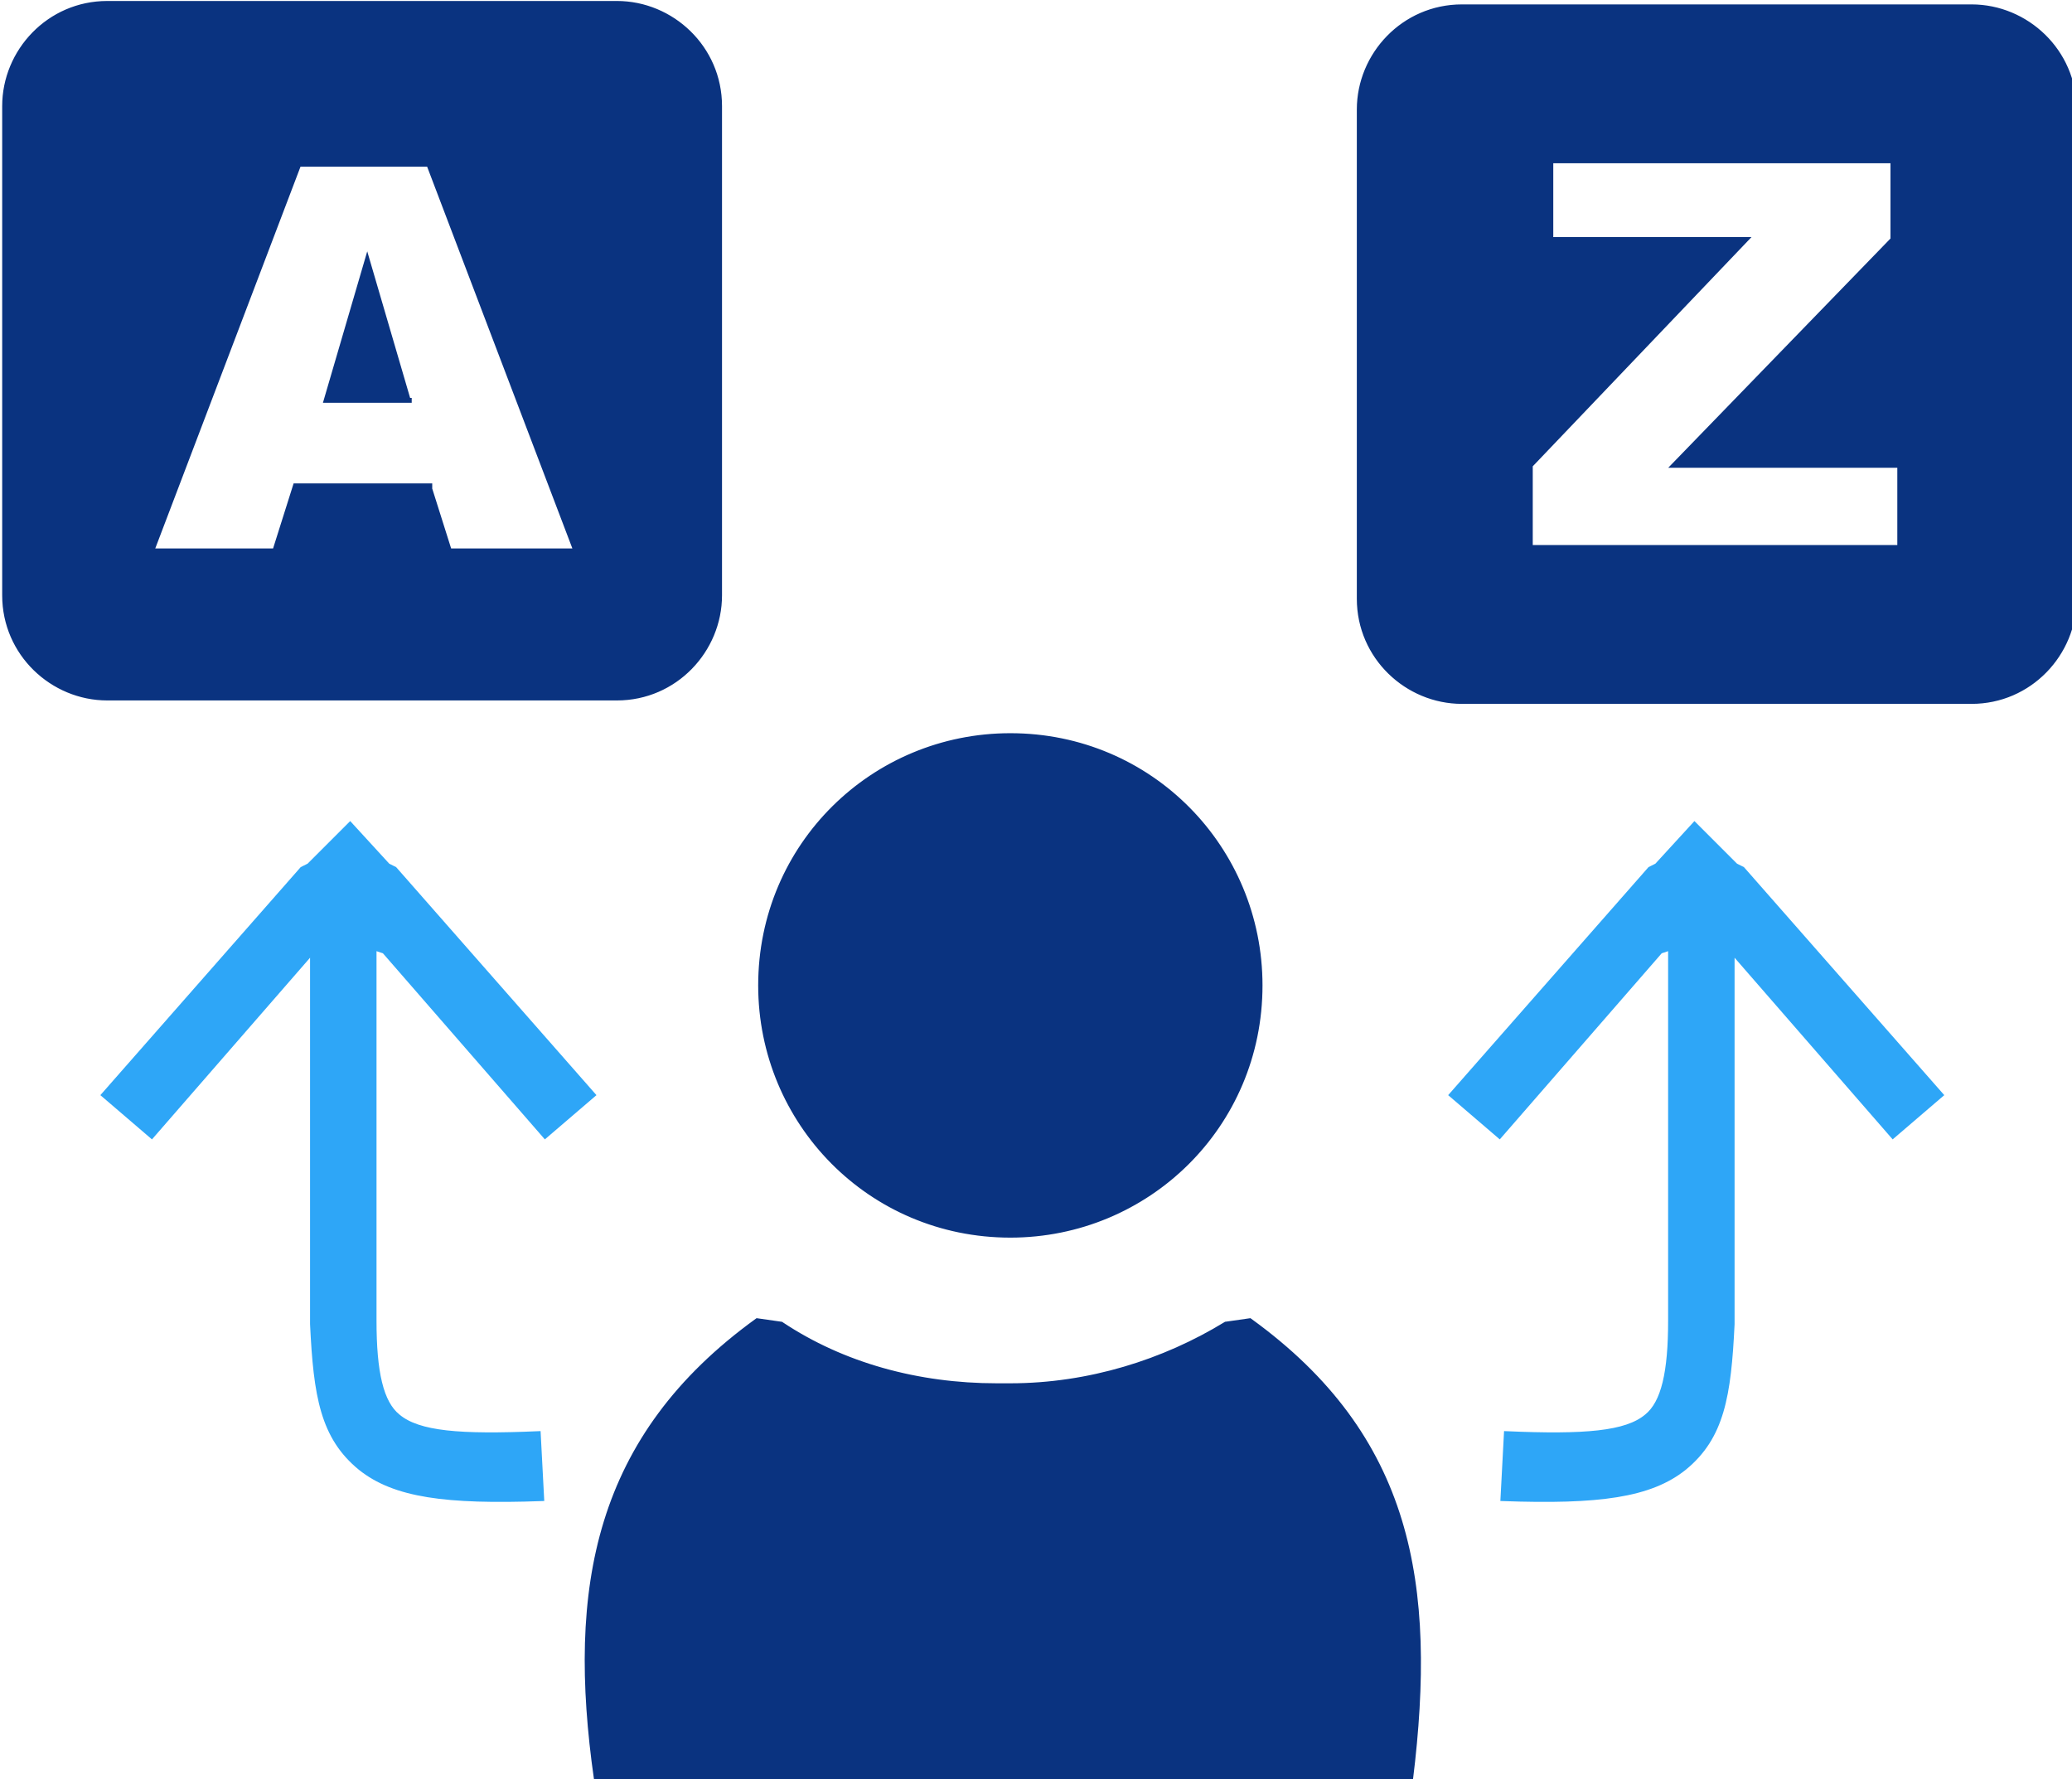
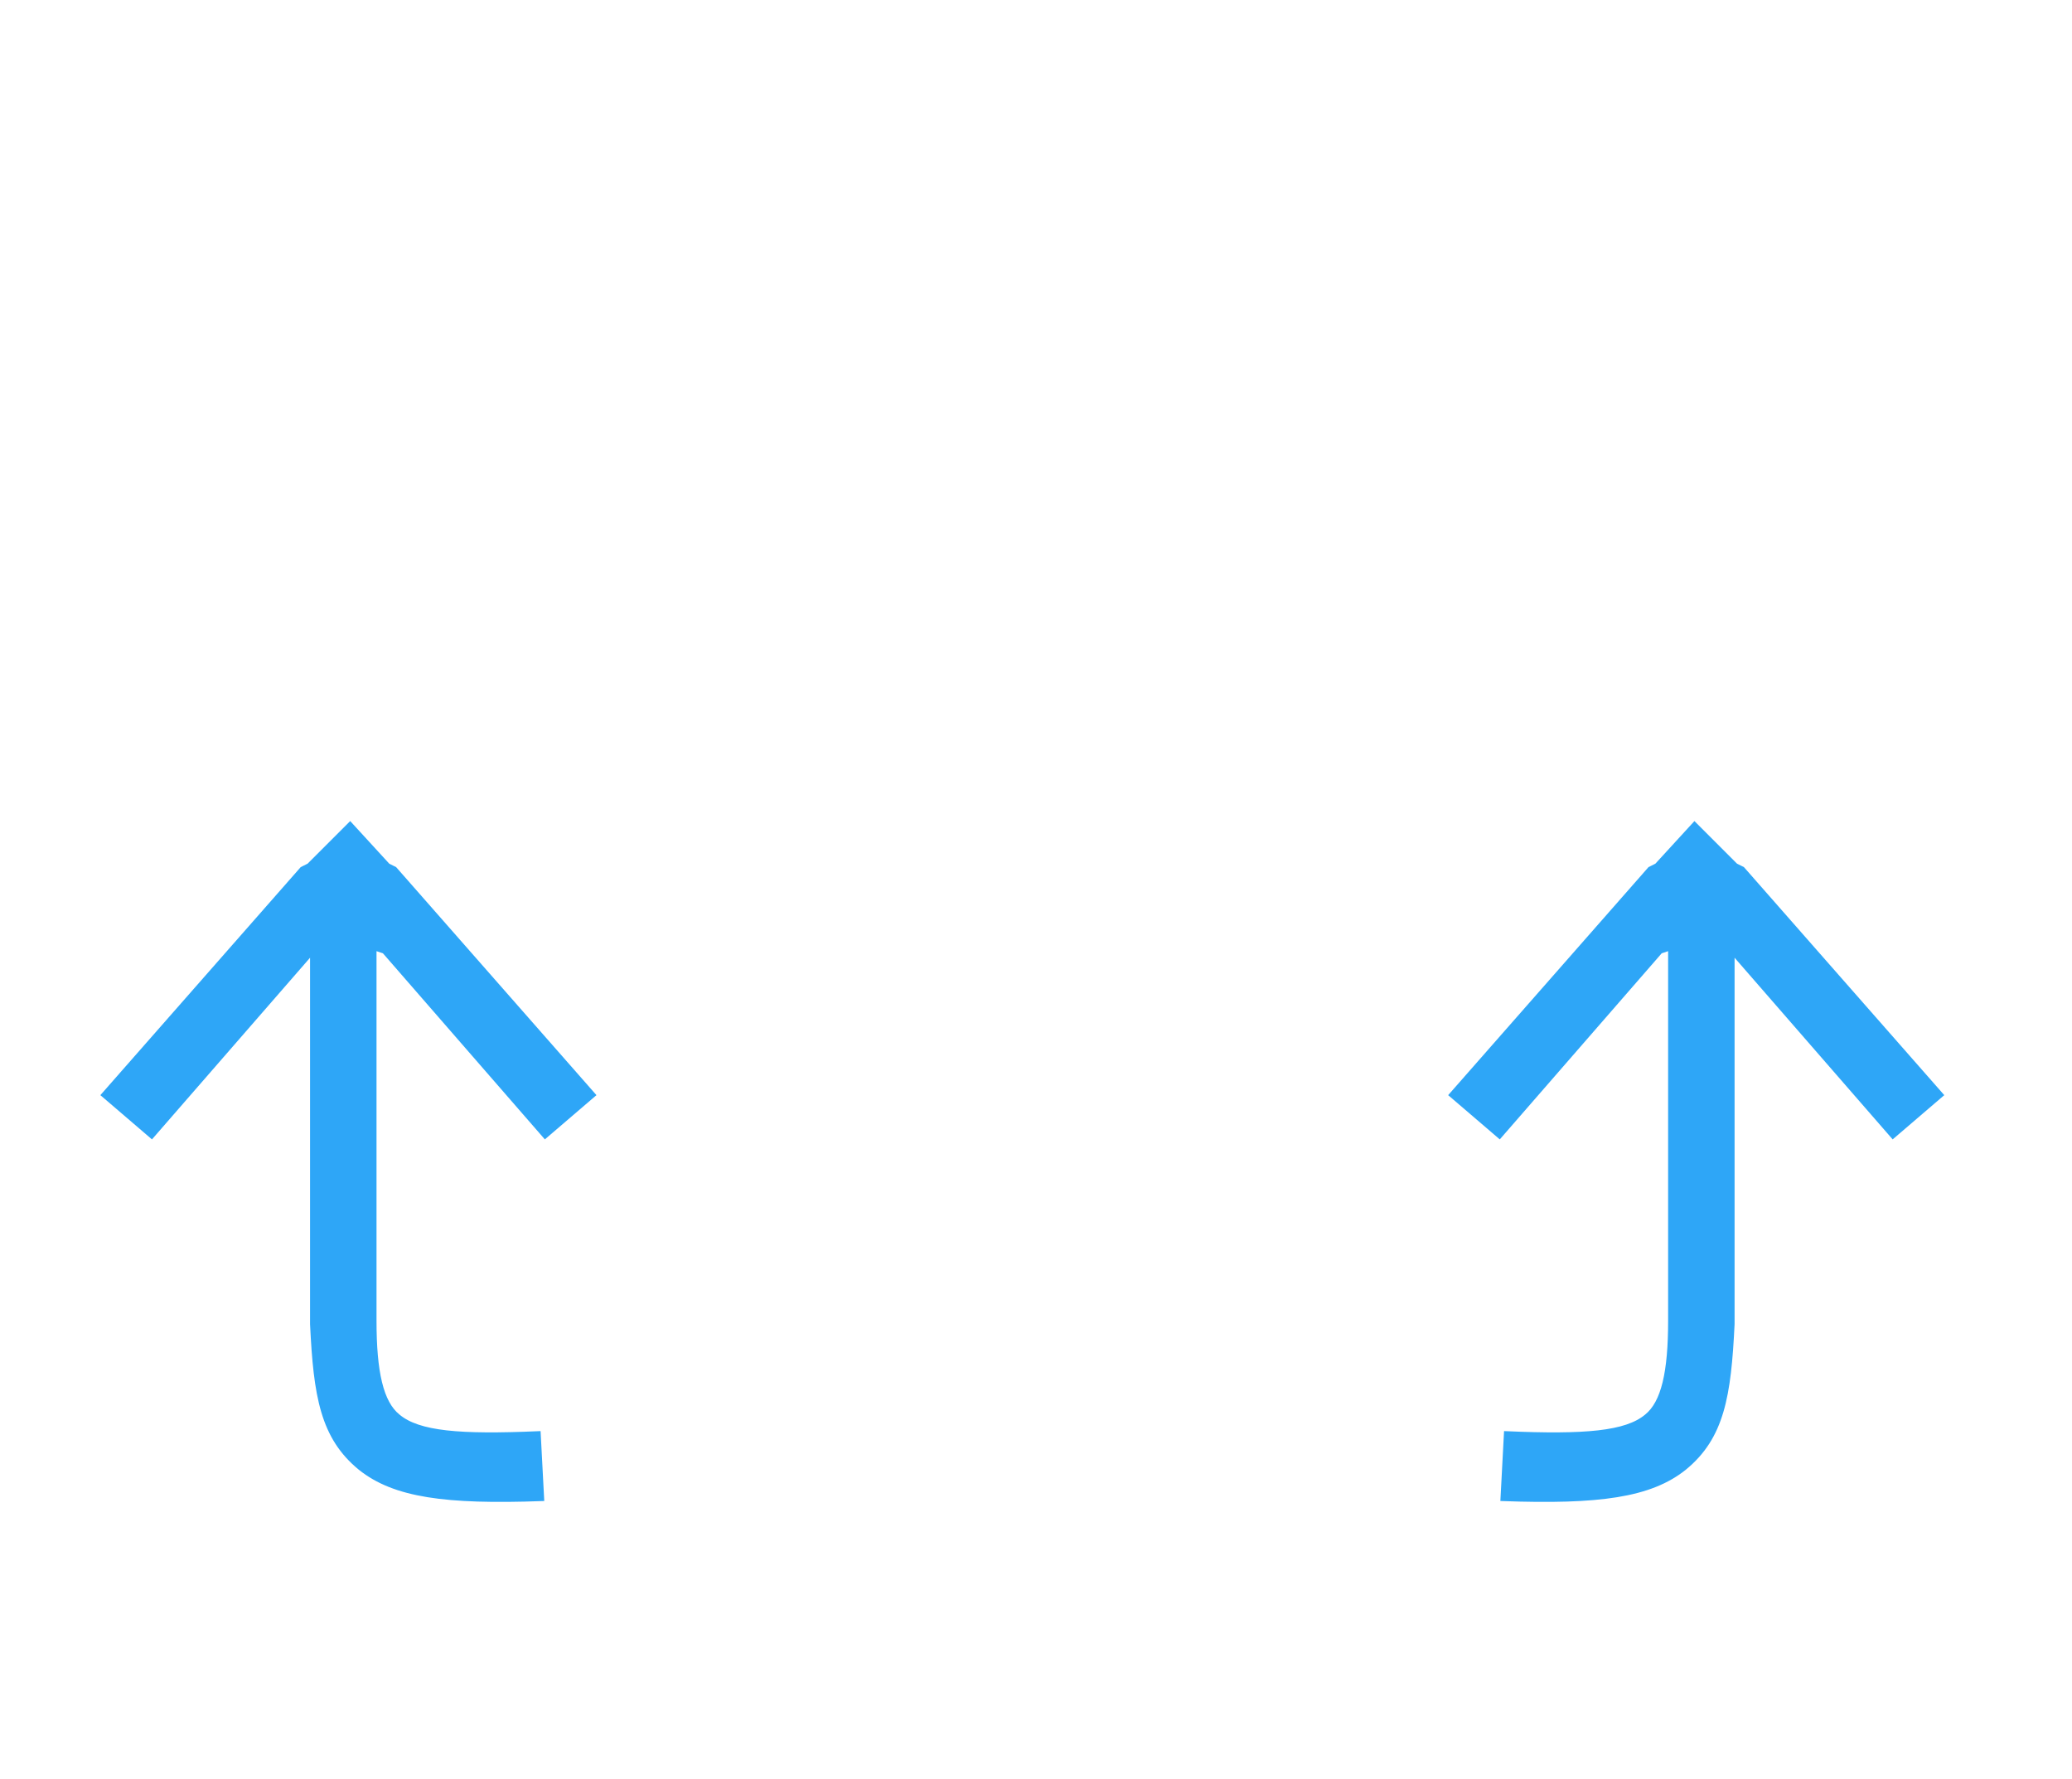
<svg xmlns="http://www.w3.org/2000/svg" xml:space="preserve" width="32.333mm" height="27.758mm" version="1.1" style="shape-rendering:geometricPrecision; text-rendering:geometricPrecision; image-rendering:optimizeQuality; fill-rule:evenodd; clip-rule:evenodd" viewBox="0 0 605 520">
  <defs>
    <style type="text/css">
   
    .str0 {stroke:#0A3380;stroke-width:1.427}
    .str1 {stroke:#2EA6F7;stroke-width:1.427}
    .fil0 {fill:#0A3380}
    .fil1 {fill:#2EA6F7}
   
  </style>
  </defs>
  <g id="Layer_x0020_1">
-     <path class="fil0 str0" d="M31 1l149 0c16,0 30,13 30,30l0 143c0,16 -13,30 -30,30l-149 0c-16,0 -30,-13 -30,-30l0 -143c0,-16 13,-30 30,-30zm264 214c41,0 73,33 73,73 0,41 -33,73 -73,73 -41,0 -73,-33 -73,-73 0,-41 33,-73 73,-73zm63 172l7 -1c47,34 54,77 47,134l-119 0 -119 0c-8,-56 0,-100 47,-134l7 1c18,12 40,18 63,18 1,0 2,0 2,0 1,0 2,0 2,0 23,0 45,-7 63,-18zm69 -385l149 0c16,0 30,13 30,30l0 143c0,16 -13,30 -30,30l-149 0c-16,0 -30,-13 -30,-30l0 -143c0,-16 13,-30 30,-30zm27 45l99 0 0 23 -64 66 66 0 0 24 -108 0 0 -24 63 -66 -57 0 0 -24zm-328 95l-40 0 -6 19 -36 0 43 -113 38 0 43 113 -37 0 -6 -19zm-7 -25l-12 -41 -12 41 25 0z" />
    <path class="fil1 str1" d="M488 277l0 109 0 0c0,15 -2,24 -7,28 -6,5 -18,6 -41,5l-1 19c28,1 43,-1 53,-9 11,-9 13,-21 14,-42l0 0 0 -109 47 54 14 -12 -58 -66 0 0 -2 -1 -5 -5 -7 -7 -11 12 -2 1 0 0 -58 66 14 12 47 -54zm-379 0l0 109 0 0c0,15 2,24 7,28 6,5 18,6 41,5l1 19c-28,1 -43,-1 -53,-9 -11,-9 -13,-21 -14,-42l0 0 0 -109 -47 54 -14 -12 58 -66 0 0 2 -1 5 -5 7 -7 11 12 2 1 0 0 58 66 -14 12 -47 -54z" />
  </g>
</svg>